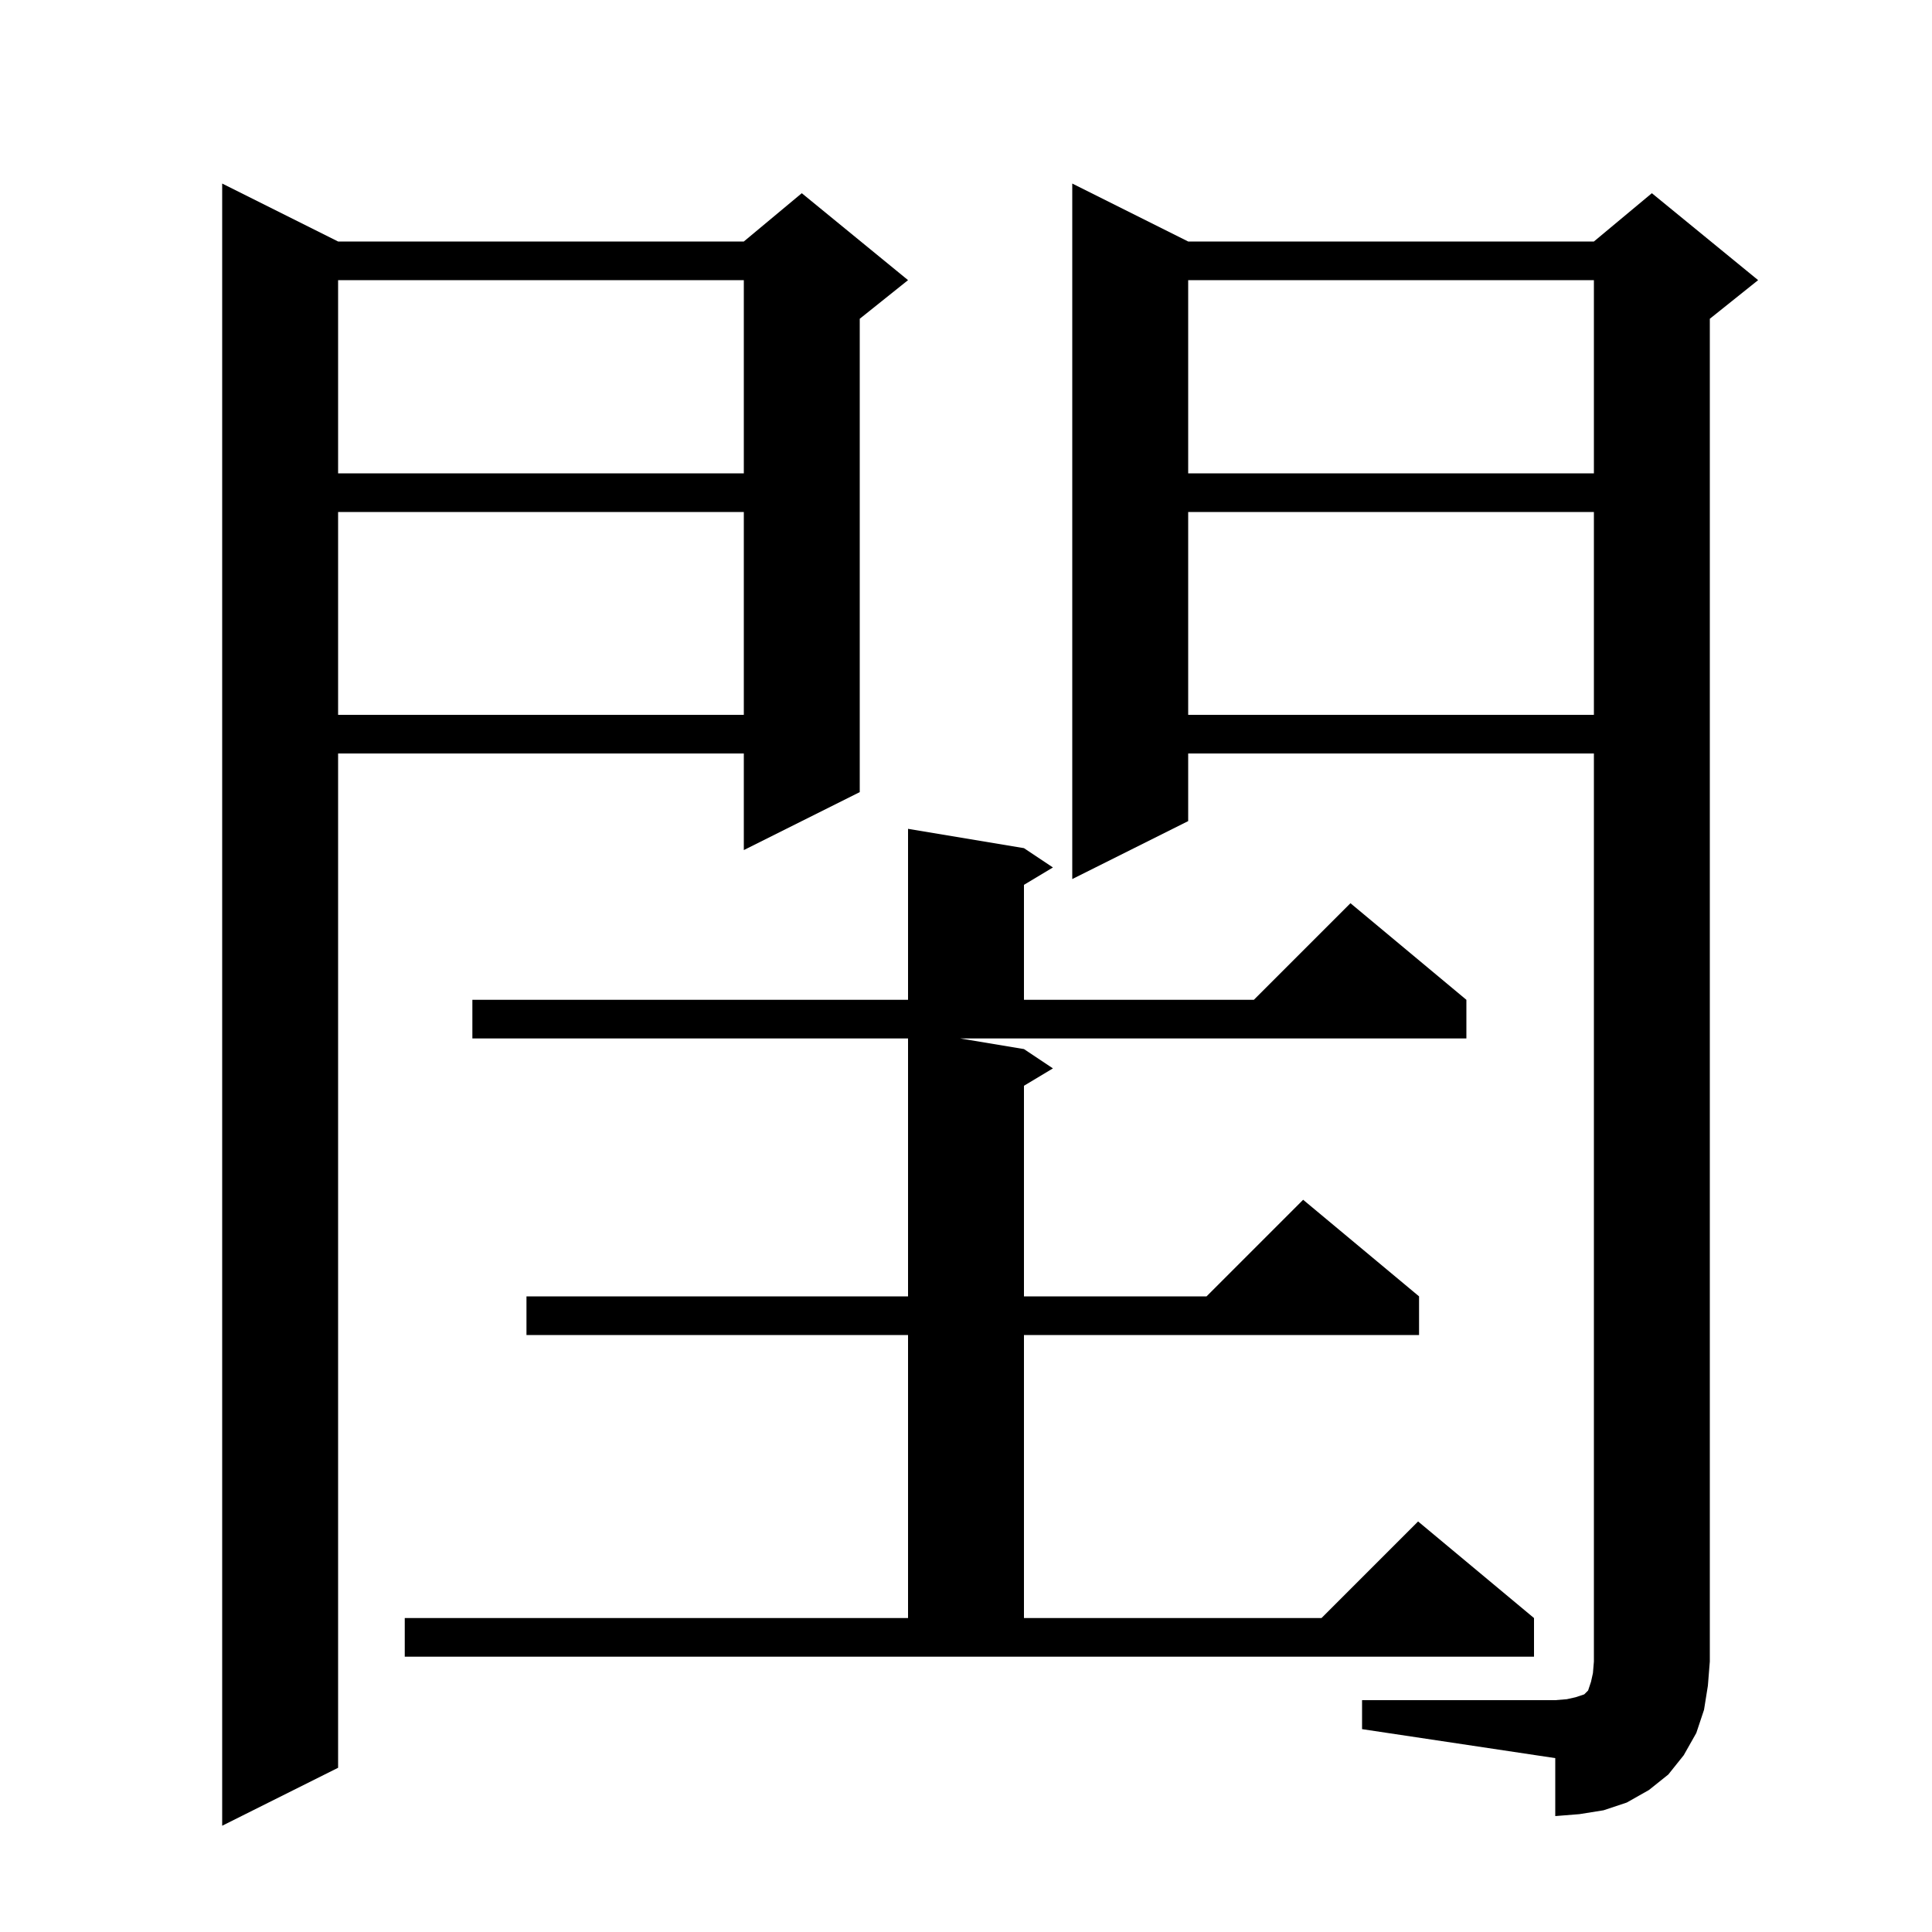
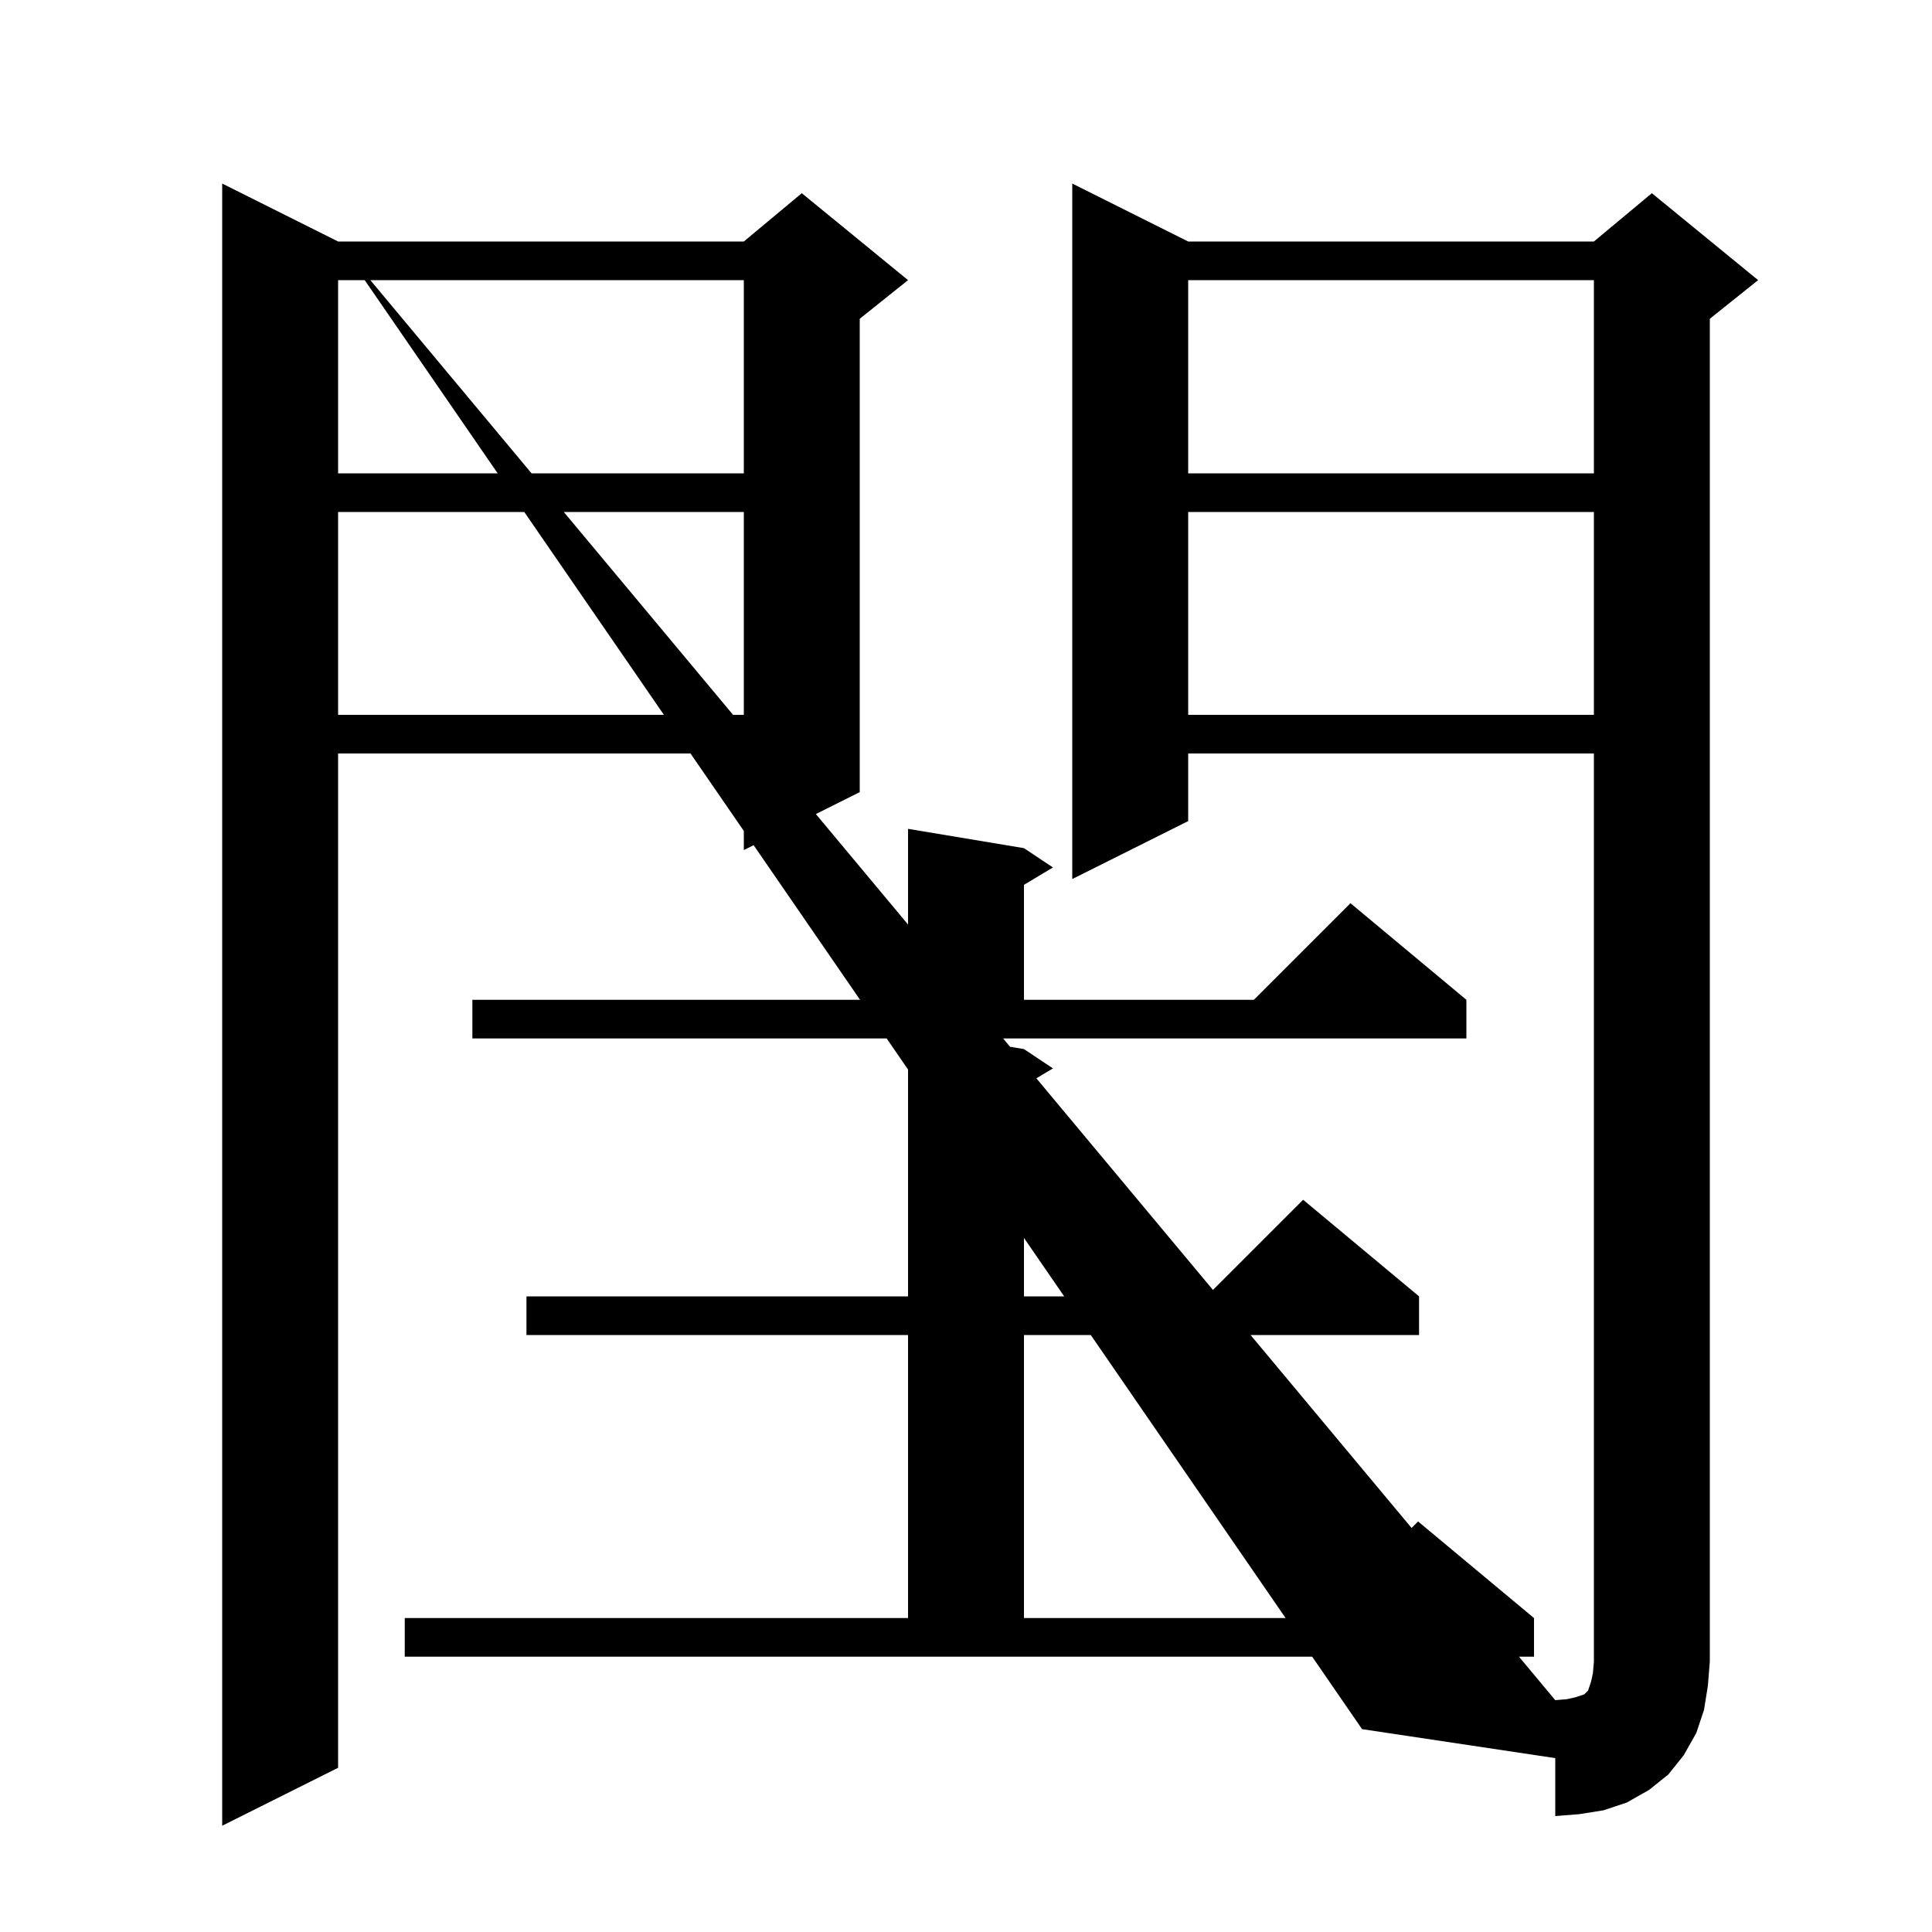
<svg xmlns="http://www.w3.org/2000/svg" version="1.1" baseProfile="full" viewBox="0 0 200 200" width="200" height="200">
  <g fill="black">
-     <path d="M 35.0 25.0 L 77.0 25.0 L 83.0 20.0 L 94.0 29.0 L 89.0 33.0 L 89.0 82.0 L 77.0 88.0 L 77.0 78.0 L 35.0 78.0 L 35.0 183.0 L 23.0 189.0 L 23.0 19.0 Z M 141.0 176.0 L 161.0 176.0 L 162.2 175.9 L 163.1 175.7 L 164.0 175.4 L 164.4 175.0 L 164.7 174.1 L 164.9 173.2 L 165.0 172.0 L 165.0 78.0 L 123.0 78.0 L 123.0 85.0 L 111.0 91.0 L 111.0 19.0 L 123.0 25.0 L 165.0 25.0 L 171.0 20.0 L 182.0 29.0 L 177.0 33.0 L 177.0 172.0 L 176.8 174.5 L 176.4 177.0 L 175.6 179.4 L 174.3 181.7 L 172.7 183.7 L 170.7 185.3 L 168.4 186.6 L 166.0 187.4 L 163.5 187.8 L 161.0 188.0 L 161.0 182.0 L 141.0 179.0 Z M 41.9 167.5 L 94.0 167.5 L 94.0 138.2 L 54.5 138.2 L 54.5 134.2 L 94.0 134.2 L 94.0 107.5 L 48.9 107.5 L 48.9 103.5 L 94.0 103.5 L 94.0 85.8 L 106.0 87.8 L 109.0 89.8 L 106.0 91.6 L 106.0 103.5 L 129.8 103.5 L 139.8 93.5 L 151.8 103.5 L 151.8 107.5 L 99.4 107.5 L 106.0 108.6 L 109.0 110.6 L 106.0 112.4 L 106.0 134.2 L 124.9 134.2 L 134.9 124.2 L 146.9 134.2 L 146.9 138.2 L 106.0 138.2 L 106.0 167.5 L 136.8 167.5 L 146.8 157.5 L 158.8 167.5 L 158.8 171.5 L 41.9 171.5 Z M 123.0 53.0 L 123.0 74.0 L 165.0 74.0 L 165.0 53.0 Z M 35.0 53.0 L 35.0 74.0 L 77.0 74.0 L 77.0 53.0 Z M 123.0 29.0 L 123.0 49.0 L 165.0 49.0 L 165.0 29.0 Z M 35.0 29.0 L 35.0 49.0 L 77.0 49.0 L 77.0 29.0 Z " />
+     <path d="M 35.0 25.0 L 77.0 25.0 L 83.0 20.0 L 94.0 29.0 L 89.0 33.0 L 89.0 82.0 L 77.0 88.0 L 77.0 78.0 L 35.0 78.0 L 35.0 183.0 L 23.0 189.0 L 23.0 19.0 Z L 161.0 176.0 L 162.2 175.9 L 163.1 175.7 L 164.0 175.4 L 164.4 175.0 L 164.7 174.1 L 164.9 173.2 L 165.0 172.0 L 165.0 78.0 L 123.0 78.0 L 123.0 85.0 L 111.0 91.0 L 111.0 19.0 L 123.0 25.0 L 165.0 25.0 L 171.0 20.0 L 182.0 29.0 L 177.0 33.0 L 177.0 172.0 L 176.8 174.5 L 176.4 177.0 L 175.6 179.4 L 174.3 181.7 L 172.7 183.7 L 170.7 185.3 L 168.4 186.6 L 166.0 187.4 L 163.5 187.8 L 161.0 188.0 L 161.0 182.0 L 141.0 179.0 Z M 41.9 167.5 L 94.0 167.5 L 94.0 138.2 L 54.5 138.2 L 54.5 134.2 L 94.0 134.2 L 94.0 107.5 L 48.9 107.5 L 48.9 103.5 L 94.0 103.5 L 94.0 85.8 L 106.0 87.8 L 109.0 89.8 L 106.0 91.6 L 106.0 103.5 L 129.8 103.5 L 139.8 93.5 L 151.8 103.5 L 151.8 107.5 L 99.4 107.5 L 106.0 108.6 L 109.0 110.6 L 106.0 112.4 L 106.0 134.2 L 124.9 134.2 L 134.9 124.2 L 146.9 134.2 L 146.9 138.2 L 106.0 138.2 L 106.0 167.5 L 136.8 167.5 L 146.8 157.5 L 158.8 167.5 L 158.8 171.5 L 41.9 171.5 Z M 123.0 53.0 L 123.0 74.0 L 165.0 74.0 L 165.0 53.0 Z M 35.0 53.0 L 35.0 74.0 L 77.0 74.0 L 77.0 53.0 Z M 123.0 29.0 L 123.0 49.0 L 165.0 49.0 L 165.0 29.0 Z M 35.0 29.0 L 35.0 49.0 L 77.0 49.0 L 77.0 29.0 Z " />
  </g>
</svg>